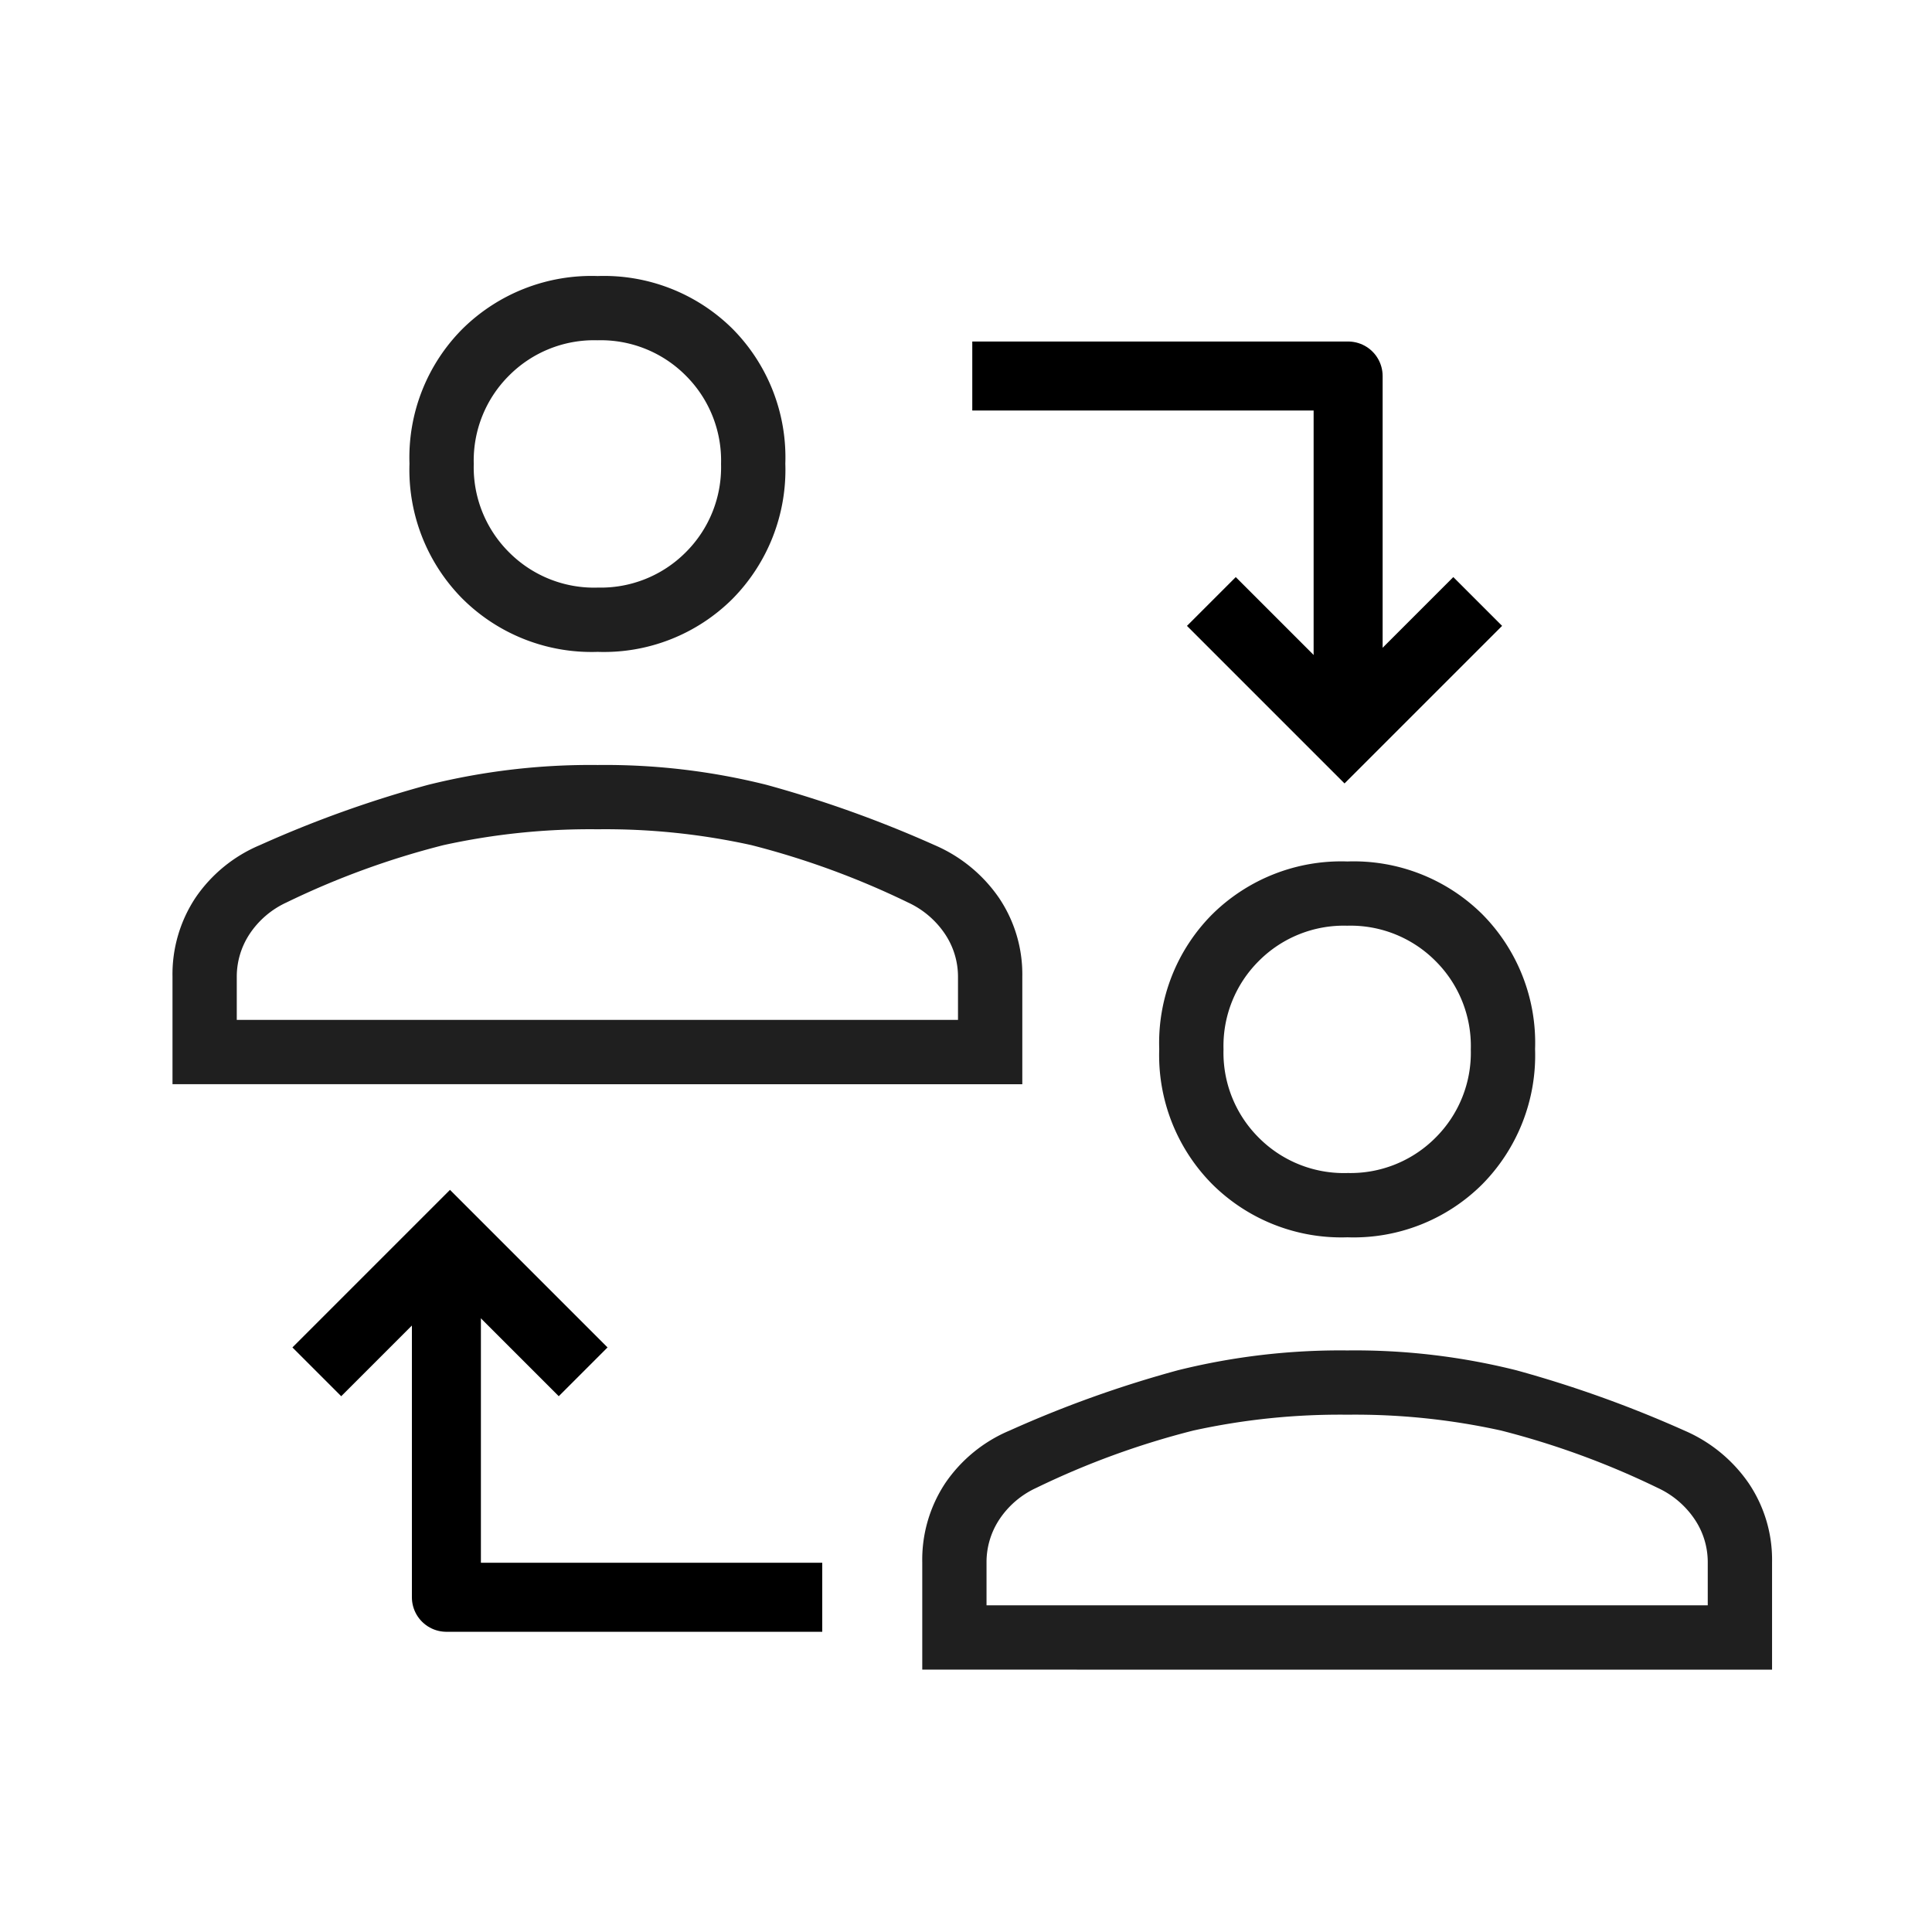
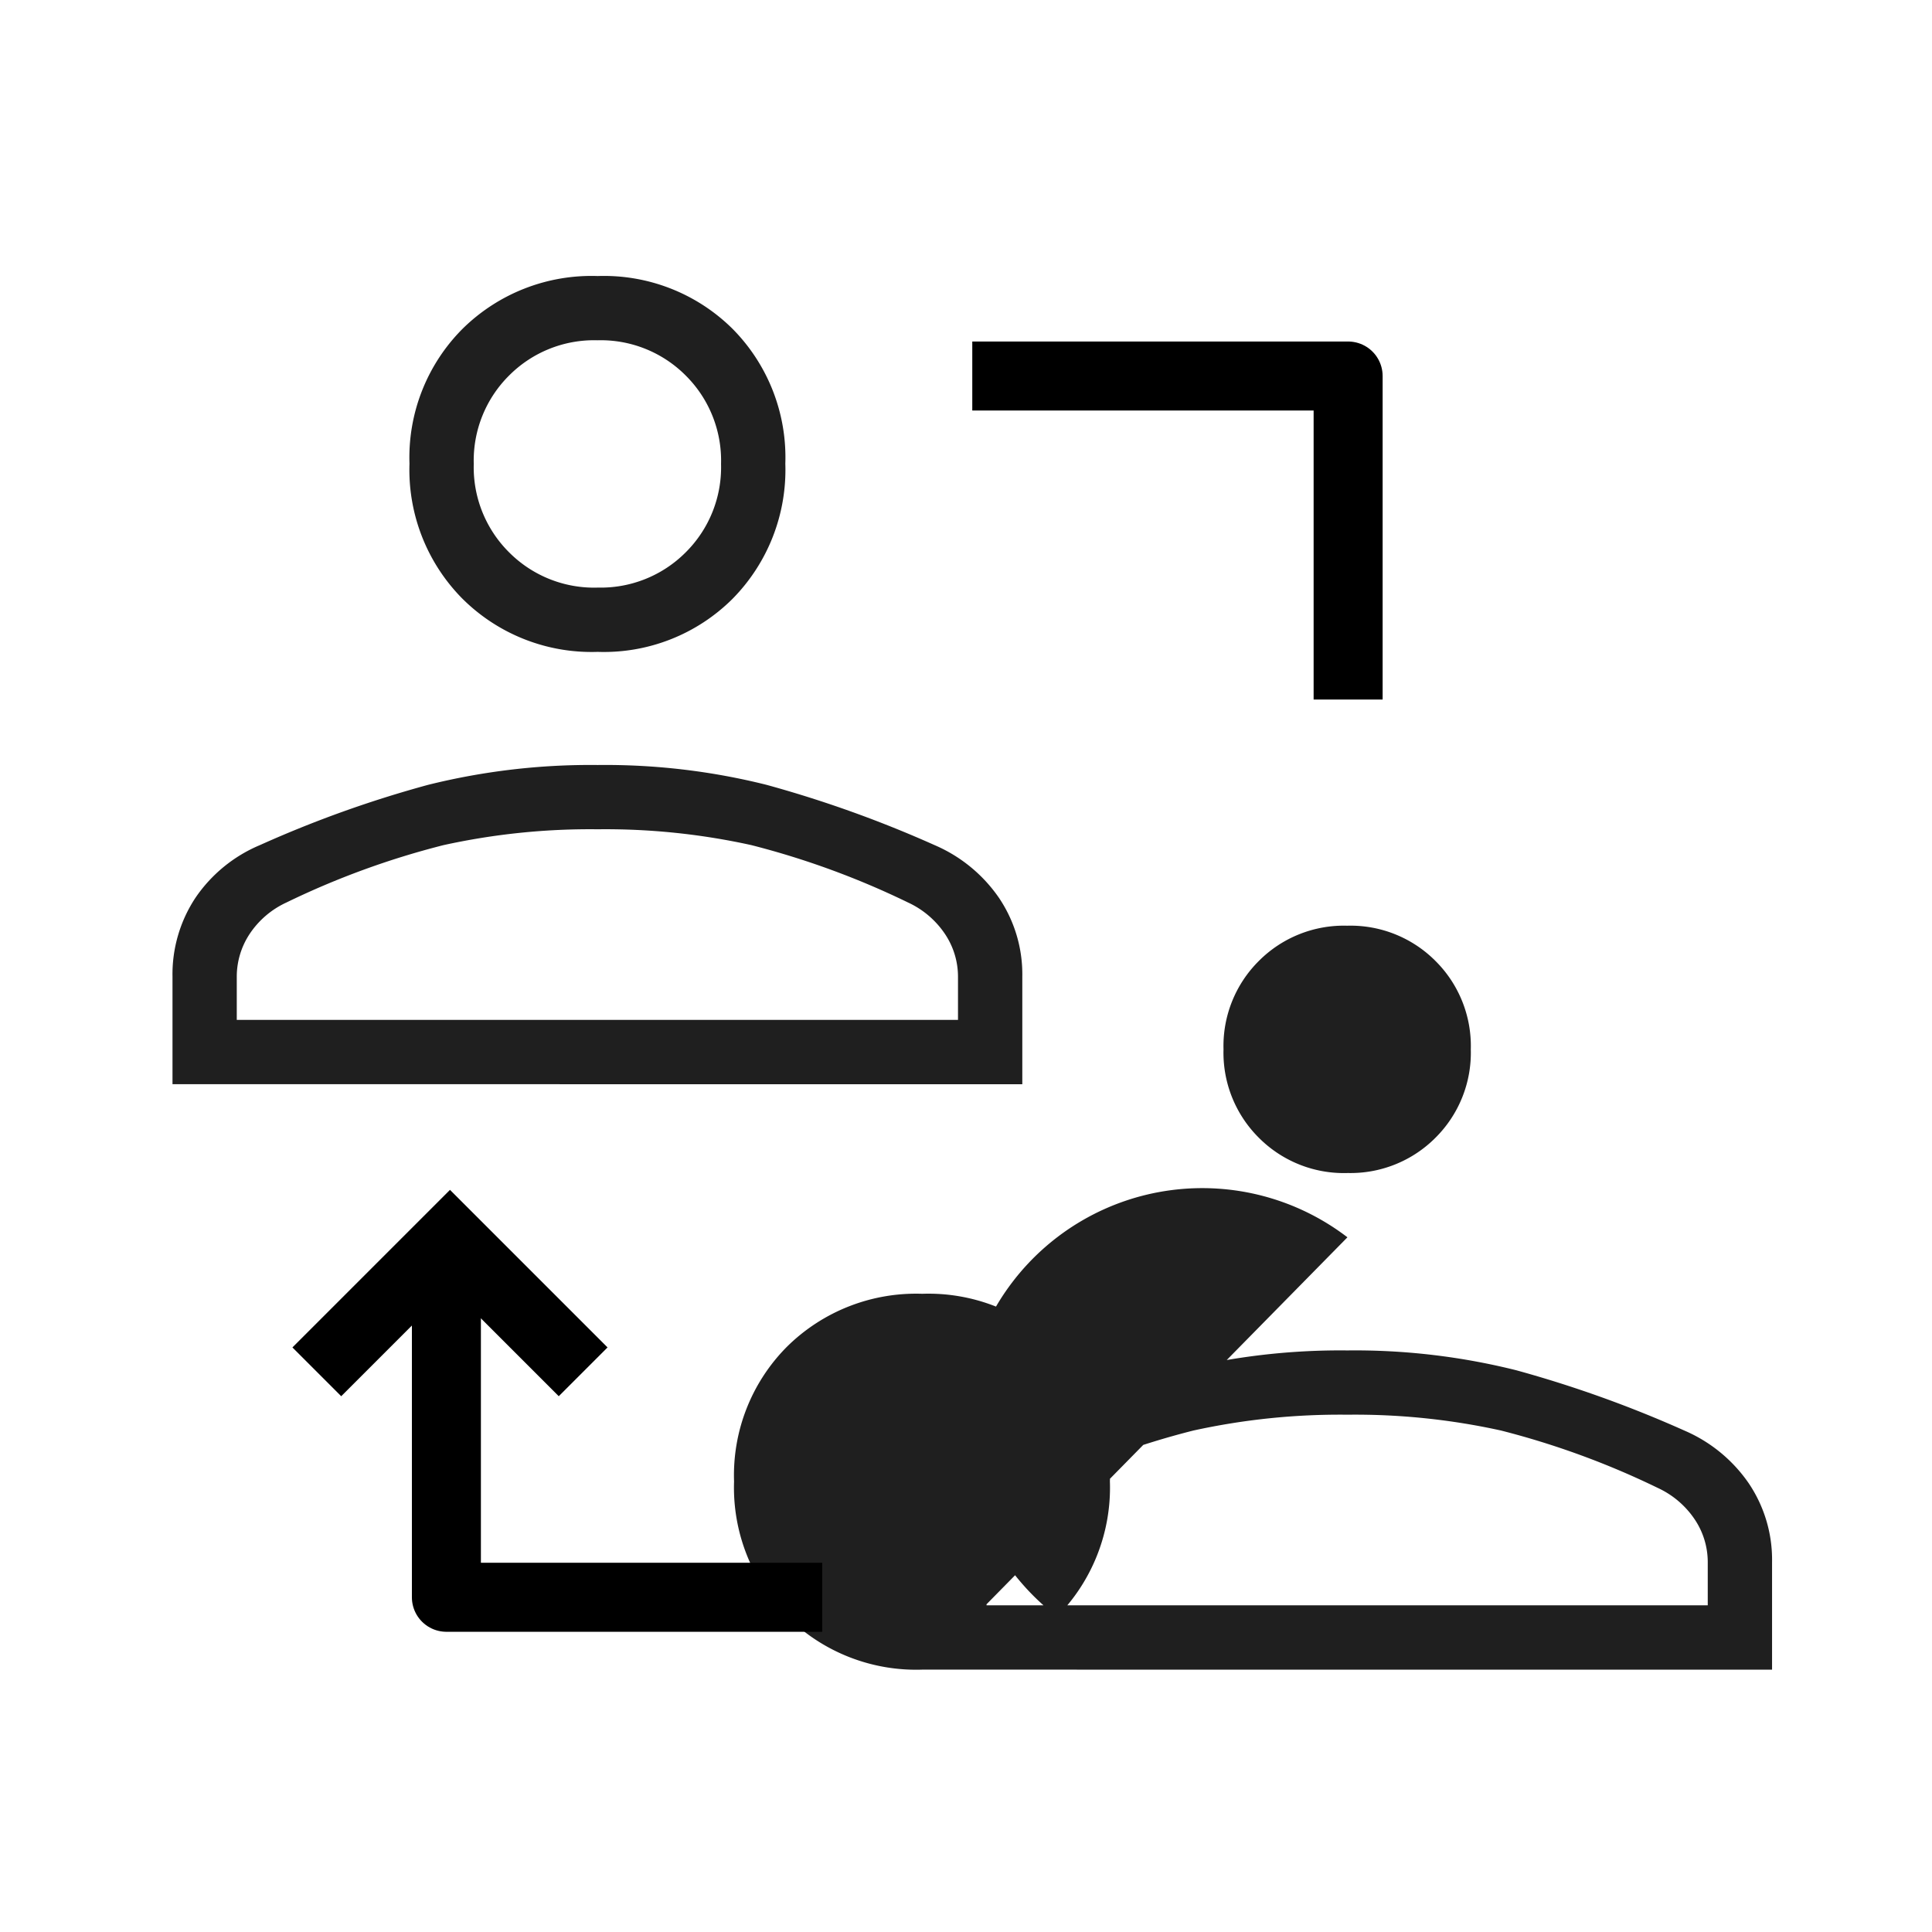
<svg xmlns="http://www.w3.org/2000/svg" width="56" height="56" viewBox="0 0 56 56">
  <g id="nav-icon-personalplanug_56x56" transform="translate(2216 6767)">
    <rect id="Rechteck_89788" data-name="Rechteck 89788" width="56" height="56" transform="translate(-2216 -6767)" fill="#fff" opacity="0" />
    <g id="Gruppe_148158" data-name="Gruppe 148158" transform="translate(-1894.531 700.334)">
      <g id="Gruppe_147948" data-name="Gruppe 147948" transform="translate(1 -2.813)">
        <path id="group_48dp_1F1F1F_FILL0_wght300_GRAD0_opsz48" d="M70.31-734.884V-738a4.018,4.018,0,0,1,.668-2.291,4.245,4.245,0,0,1,1.87-1.525,32.988,32.988,0,0,1,4.871-1.745,19.488,19.488,0,0,1,4.915-.575,19.246,19.246,0,0,1,4.895.575,33.953,33.953,0,0,1,4.866,1.745,4.345,4.345,0,0,1,1.867,1.525A3.963,3.963,0,0,1,94.942-738v3.117Zm12.324-12.531a5.306,5.306,0,0,1-3.917-1.538,5.307,5.307,0,0,1-1.538-3.917,5.28,5.28,0,0,1,1.538-3.909,5.32,5.32,0,0,1,3.917-1.53,5.294,5.294,0,0,1,3.909,1.53,5.294,5.294,0,0,1,1.53,3.909,5.322,5.322,0,0,1-1.53,3.917A5.28,5.28,0,0,1,82.634-747.415ZM72.173-736.748H93.078V-738a2.223,2.223,0,0,0-.374-1.233,2.6,2.6,0,0,0-1.075-.918,23.847,23.847,0,0,0-4.541-1.663,19.629,19.629,0,0,0-4.454-.459,19.8,19.8,0,0,0-4.467.459,23.727,23.727,0,0,0-4.554,1.663,2.567,2.567,0,0,0-1.071.918A2.243,2.243,0,0,0,72.173-738v1.254Zm10.453-12.531a3.474,3.474,0,0,0,2.561-1.023,3.473,3.473,0,0,0,1.023-2.561,3.474,3.474,0,0,0-1.023-2.561,3.474,3.474,0,0,0-2.561-1.023,3.475,3.475,0,0,0-2.561,1.023,3.475,3.475,0,0,0-1.023,2.561,3.474,3.474,0,0,0,1.023,2.561A3.475,3.475,0,0,0,82.626-749.278ZM82.626-736.748ZM82.626-752.862Z" transform="translate(-387.779 -6698.211)" fill="#1f1f1f" />
-         <path id="group_48dp_1F1F1F_FILL0_wght300_GRAD0_opsz48-2" data-name="group_48dp_1F1F1F_FILL0_wght300_GRAD0_opsz48" d="M70.31-734.884V-738a4.018,4.018,0,0,1,.668-2.291,4.245,4.245,0,0,1,1.87-1.525,32.988,32.988,0,0,1,4.871-1.745,19.488,19.488,0,0,1,4.915-.575,19.246,19.246,0,0,1,4.895.575,33.953,33.953,0,0,1,4.866,1.745,4.345,4.345,0,0,1,1.867,1.525A3.963,3.963,0,0,1,94.942-738v3.117Zm12.324-12.531a5.306,5.306,0,0,1-3.917-1.538,5.307,5.307,0,0,1-1.538-3.917,5.28,5.28,0,0,1,1.538-3.909,5.32,5.32,0,0,1,3.917-1.53,5.294,5.294,0,0,1,3.909,1.53,5.294,5.294,0,0,1,1.53,3.909,5.322,5.322,0,0,1-1.53,3.917A5.28,5.28,0,0,1,82.634-747.415ZM72.173-736.748H93.078V-738a2.223,2.223,0,0,0-.374-1.233,2.6,2.6,0,0,0-1.075-.918,23.847,23.847,0,0,0-4.541-1.663,19.629,19.629,0,0,0-4.454-.459,19.8,19.8,0,0,0-4.467.459,23.727,23.727,0,0,0-4.554,1.663,2.567,2.567,0,0,0-1.071.918A2.243,2.243,0,0,0,72.173-738v1.254Zm10.453-12.531a3.474,3.474,0,0,0,2.561-1.023,3.473,3.473,0,0,0,1.023-2.561,3.474,3.474,0,0,0-1.023-2.561,3.474,3.474,0,0,0-2.561-1.023,3.475,3.475,0,0,0-2.561,1.023,3.475,3.475,0,0,0-1.023,2.561,3.474,3.474,0,0,0,1.023,2.561A3.475,3.475,0,0,0,82.626-749.278ZM82.626-736.748ZM82.626-752.862Z" transform="translate(-366.047 -6681.242)" fill="#1f1f1f" />
+         <path id="group_48dp_1F1F1F_FILL0_wght300_GRAD0_opsz48-2" data-name="group_48dp_1F1F1F_FILL0_wght300_GRAD0_opsz48" d="M70.31-734.884V-738a4.018,4.018,0,0,1,.668-2.291,4.245,4.245,0,0,1,1.87-1.525,32.988,32.988,0,0,1,4.871-1.745,19.488,19.488,0,0,1,4.915-.575,19.246,19.246,0,0,1,4.895.575,33.953,33.953,0,0,1,4.866,1.745,4.345,4.345,0,0,1,1.867,1.525A3.963,3.963,0,0,1,94.942-738v3.117Za5.306,5.306,0,0,1-3.917-1.538,5.307,5.307,0,0,1-1.538-3.917,5.28,5.28,0,0,1,1.538-3.909,5.32,5.32,0,0,1,3.917-1.53,5.294,5.294,0,0,1,3.909,1.53,5.294,5.294,0,0,1,1.53,3.909,5.322,5.322,0,0,1-1.53,3.917A5.28,5.28,0,0,1,82.634-747.415ZM72.173-736.748H93.078V-738a2.223,2.223,0,0,0-.374-1.233,2.6,2.6,0,0,0-1.075-.918,23.847,23.847,0,0,0-4.541-1.663,19.629,19.629,0,0,0-4.454-.459,19.8,19.8,0,0,0-4.467.459,23.727,23.727,0,0,0-4.554,1.663,2.567,2.567,0,0,0-1.071.918A2.243,2.243,0,0,0,72.173-738v1.254Zm10.453-12.531a3.474,3.474,0,0,0,2.561-1.023,3.473,3.473,0,0,0,1.023-2.561,3.474,3.474,0,0,0-1.023-2.561,3.474,3.474,0,0,0-2.561-1.023,3.475,3.475,0,0,0-2.561,1.023,3.475,3.475,0,0,0-1.023,2.561,3.474,3.474,0,0,0,1.023,2.561A3.475,3.475,0,0,0,82.626-749.278ZM82.626-736.748ZM82.626-752.862Z" transform="translate(-366.047 -6681.242)" fill="#1f1f1f" />
      </g>
      <g id="Gruppe_147949" data-name="Gruppe 147949" transform="translate(0 -1)">
        <path id="Pfad_6320" data-name="Pfad 6320" d="M-293.287-7455.435h10.894v9.378" fill="none" stroke="#000" stroke-linejoin="round" stroke-width="2" />
-         <path id="Pfad_6321" data-name="Pfad 6321" d="M-286.357-7451.9l3.86,3.86,3.86-3.86" transform="translate(0 3)" fill="none" stroke="#000" stroke-width="2" />
      </g>
      <g id="Gruppe_147950" data-name="Gruppe 147950" transform="translate(-590.923 -14876.471) rotate(180)">
        <path id="Pfad_6320-2" data-name="Pfad 6320" d="M-293.287-7455.435h10.894v9.378" fill="none" stroke="#000" stroke-linejoin="round" stroke-width="2" />
        <path id="Pfad_6321-2" data-name="Pfad 6321" d="M-286.357-7451.9l3.86,3.86,3.86-3.86" transform="translate(0 3)" fill="none" stroke="#000" stroke-width="2" />
      </g>
    </g>
  </g>
</svg>